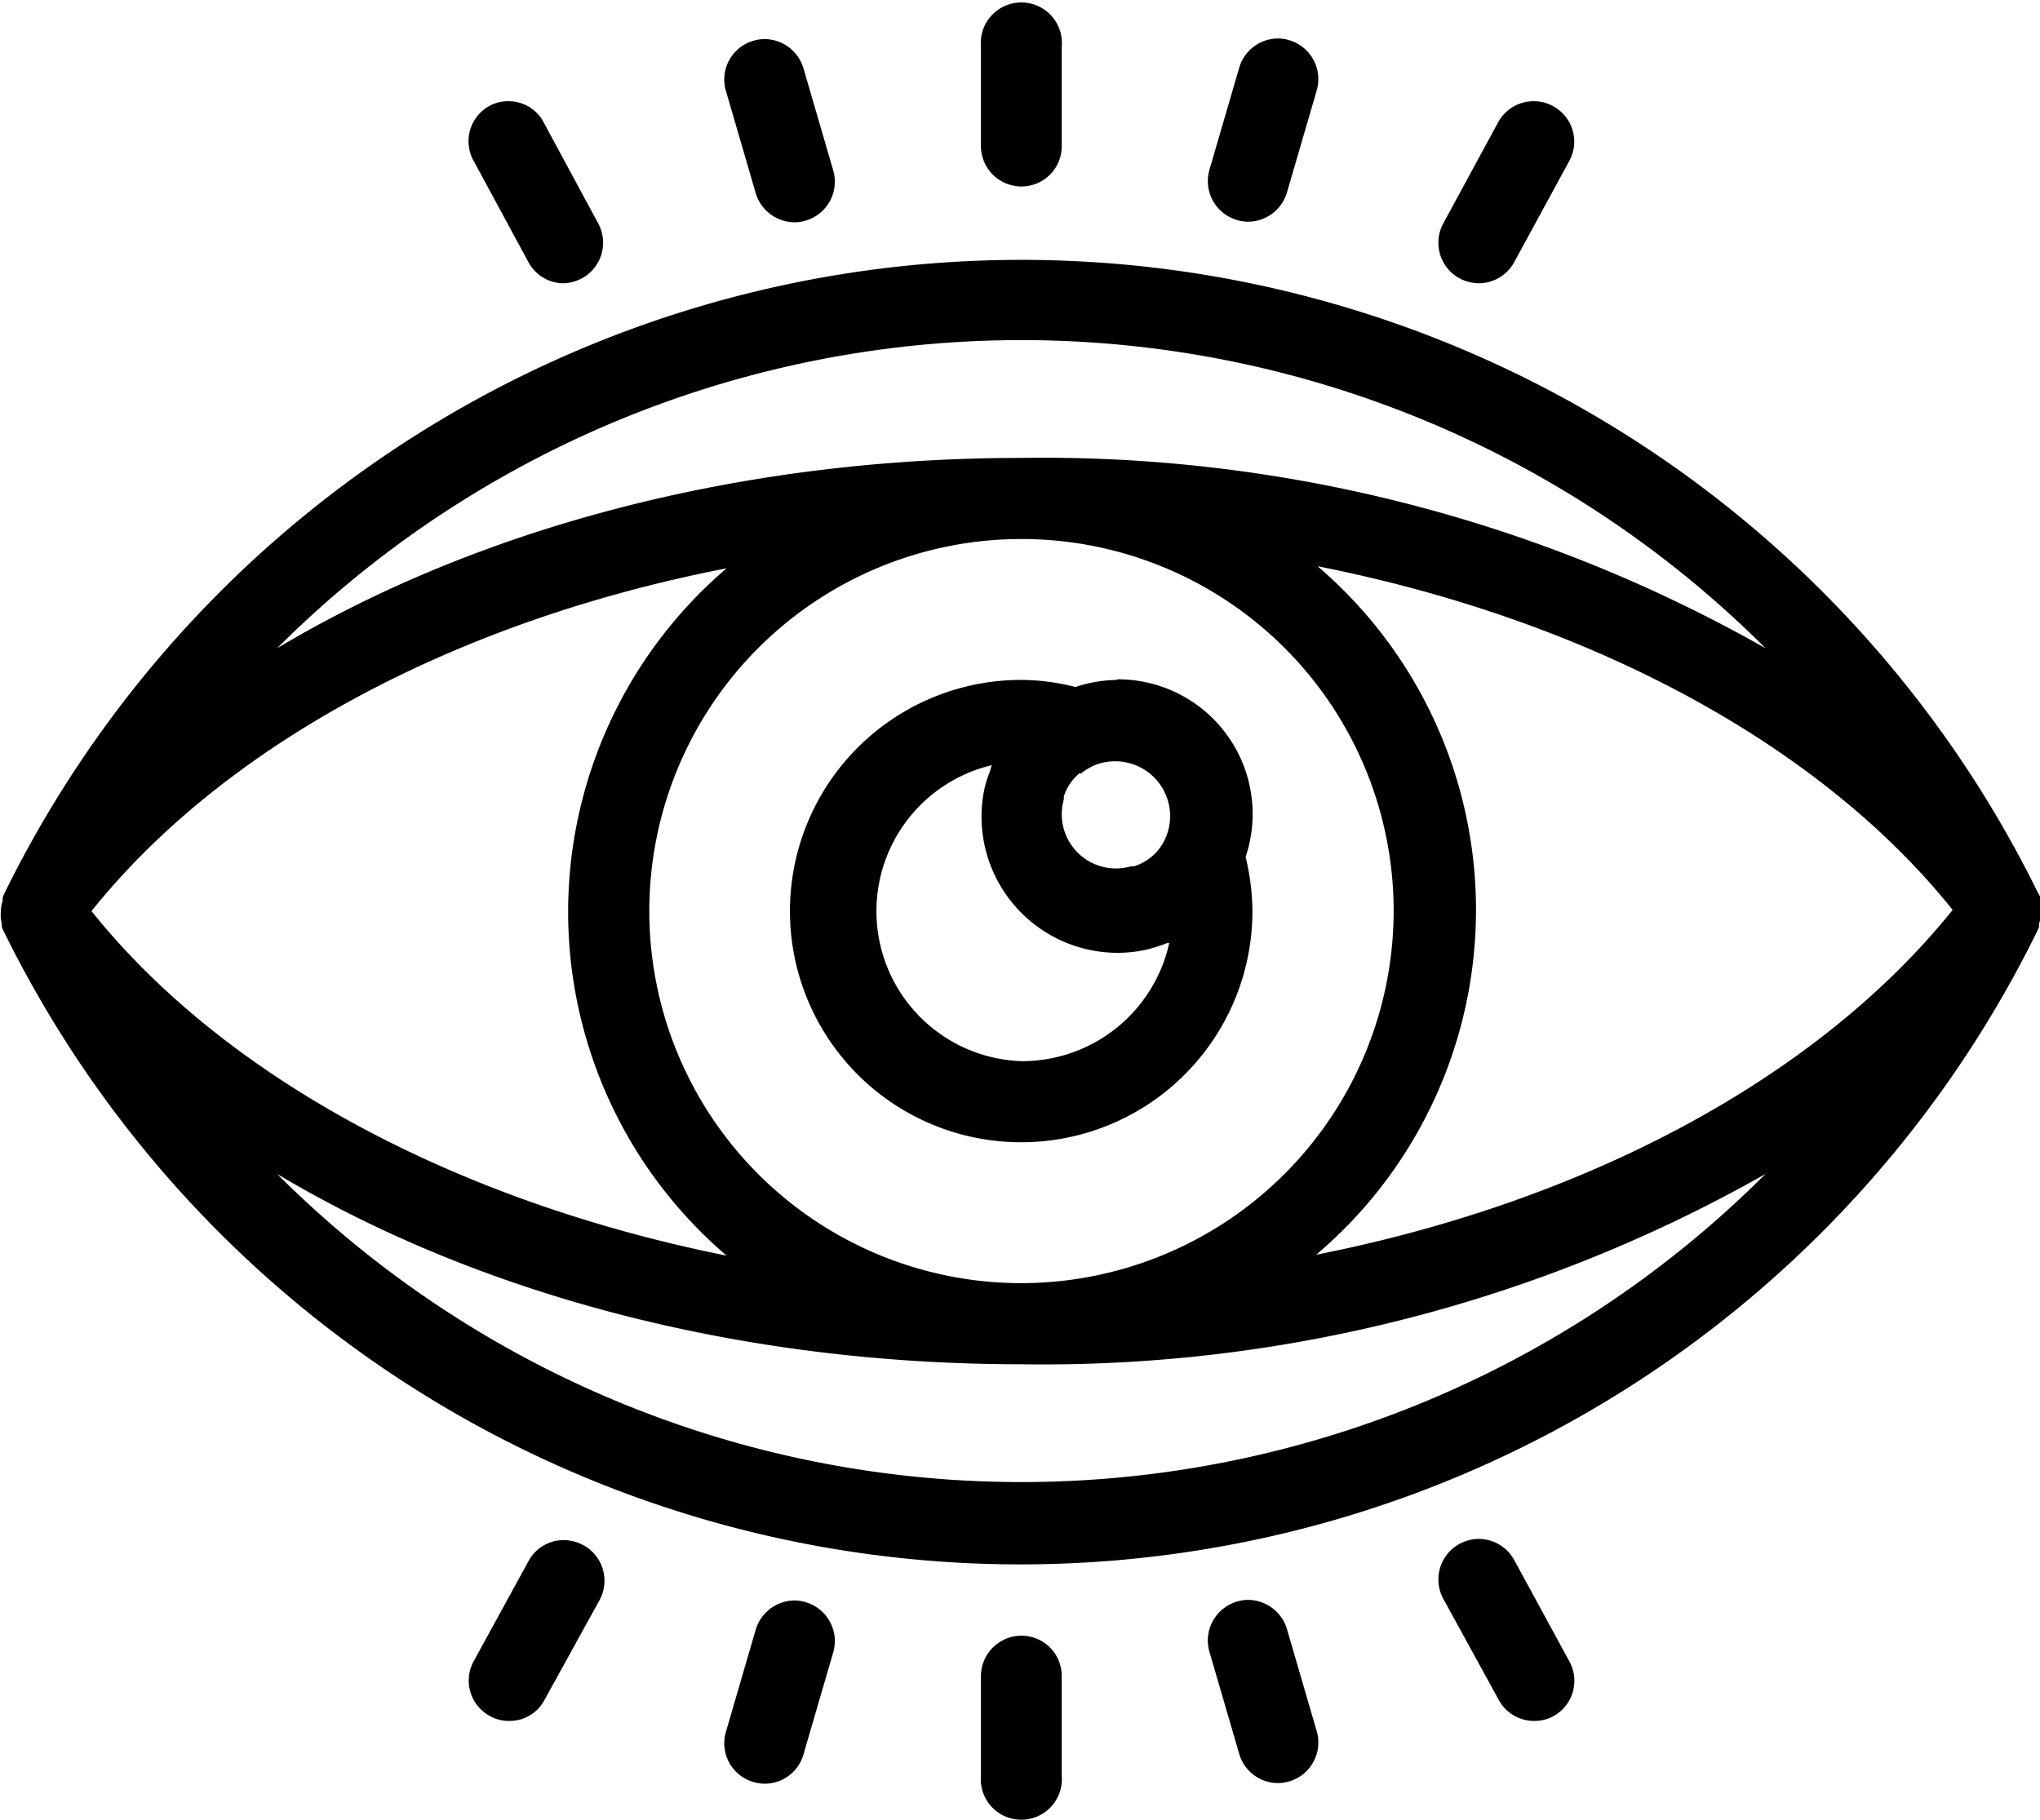
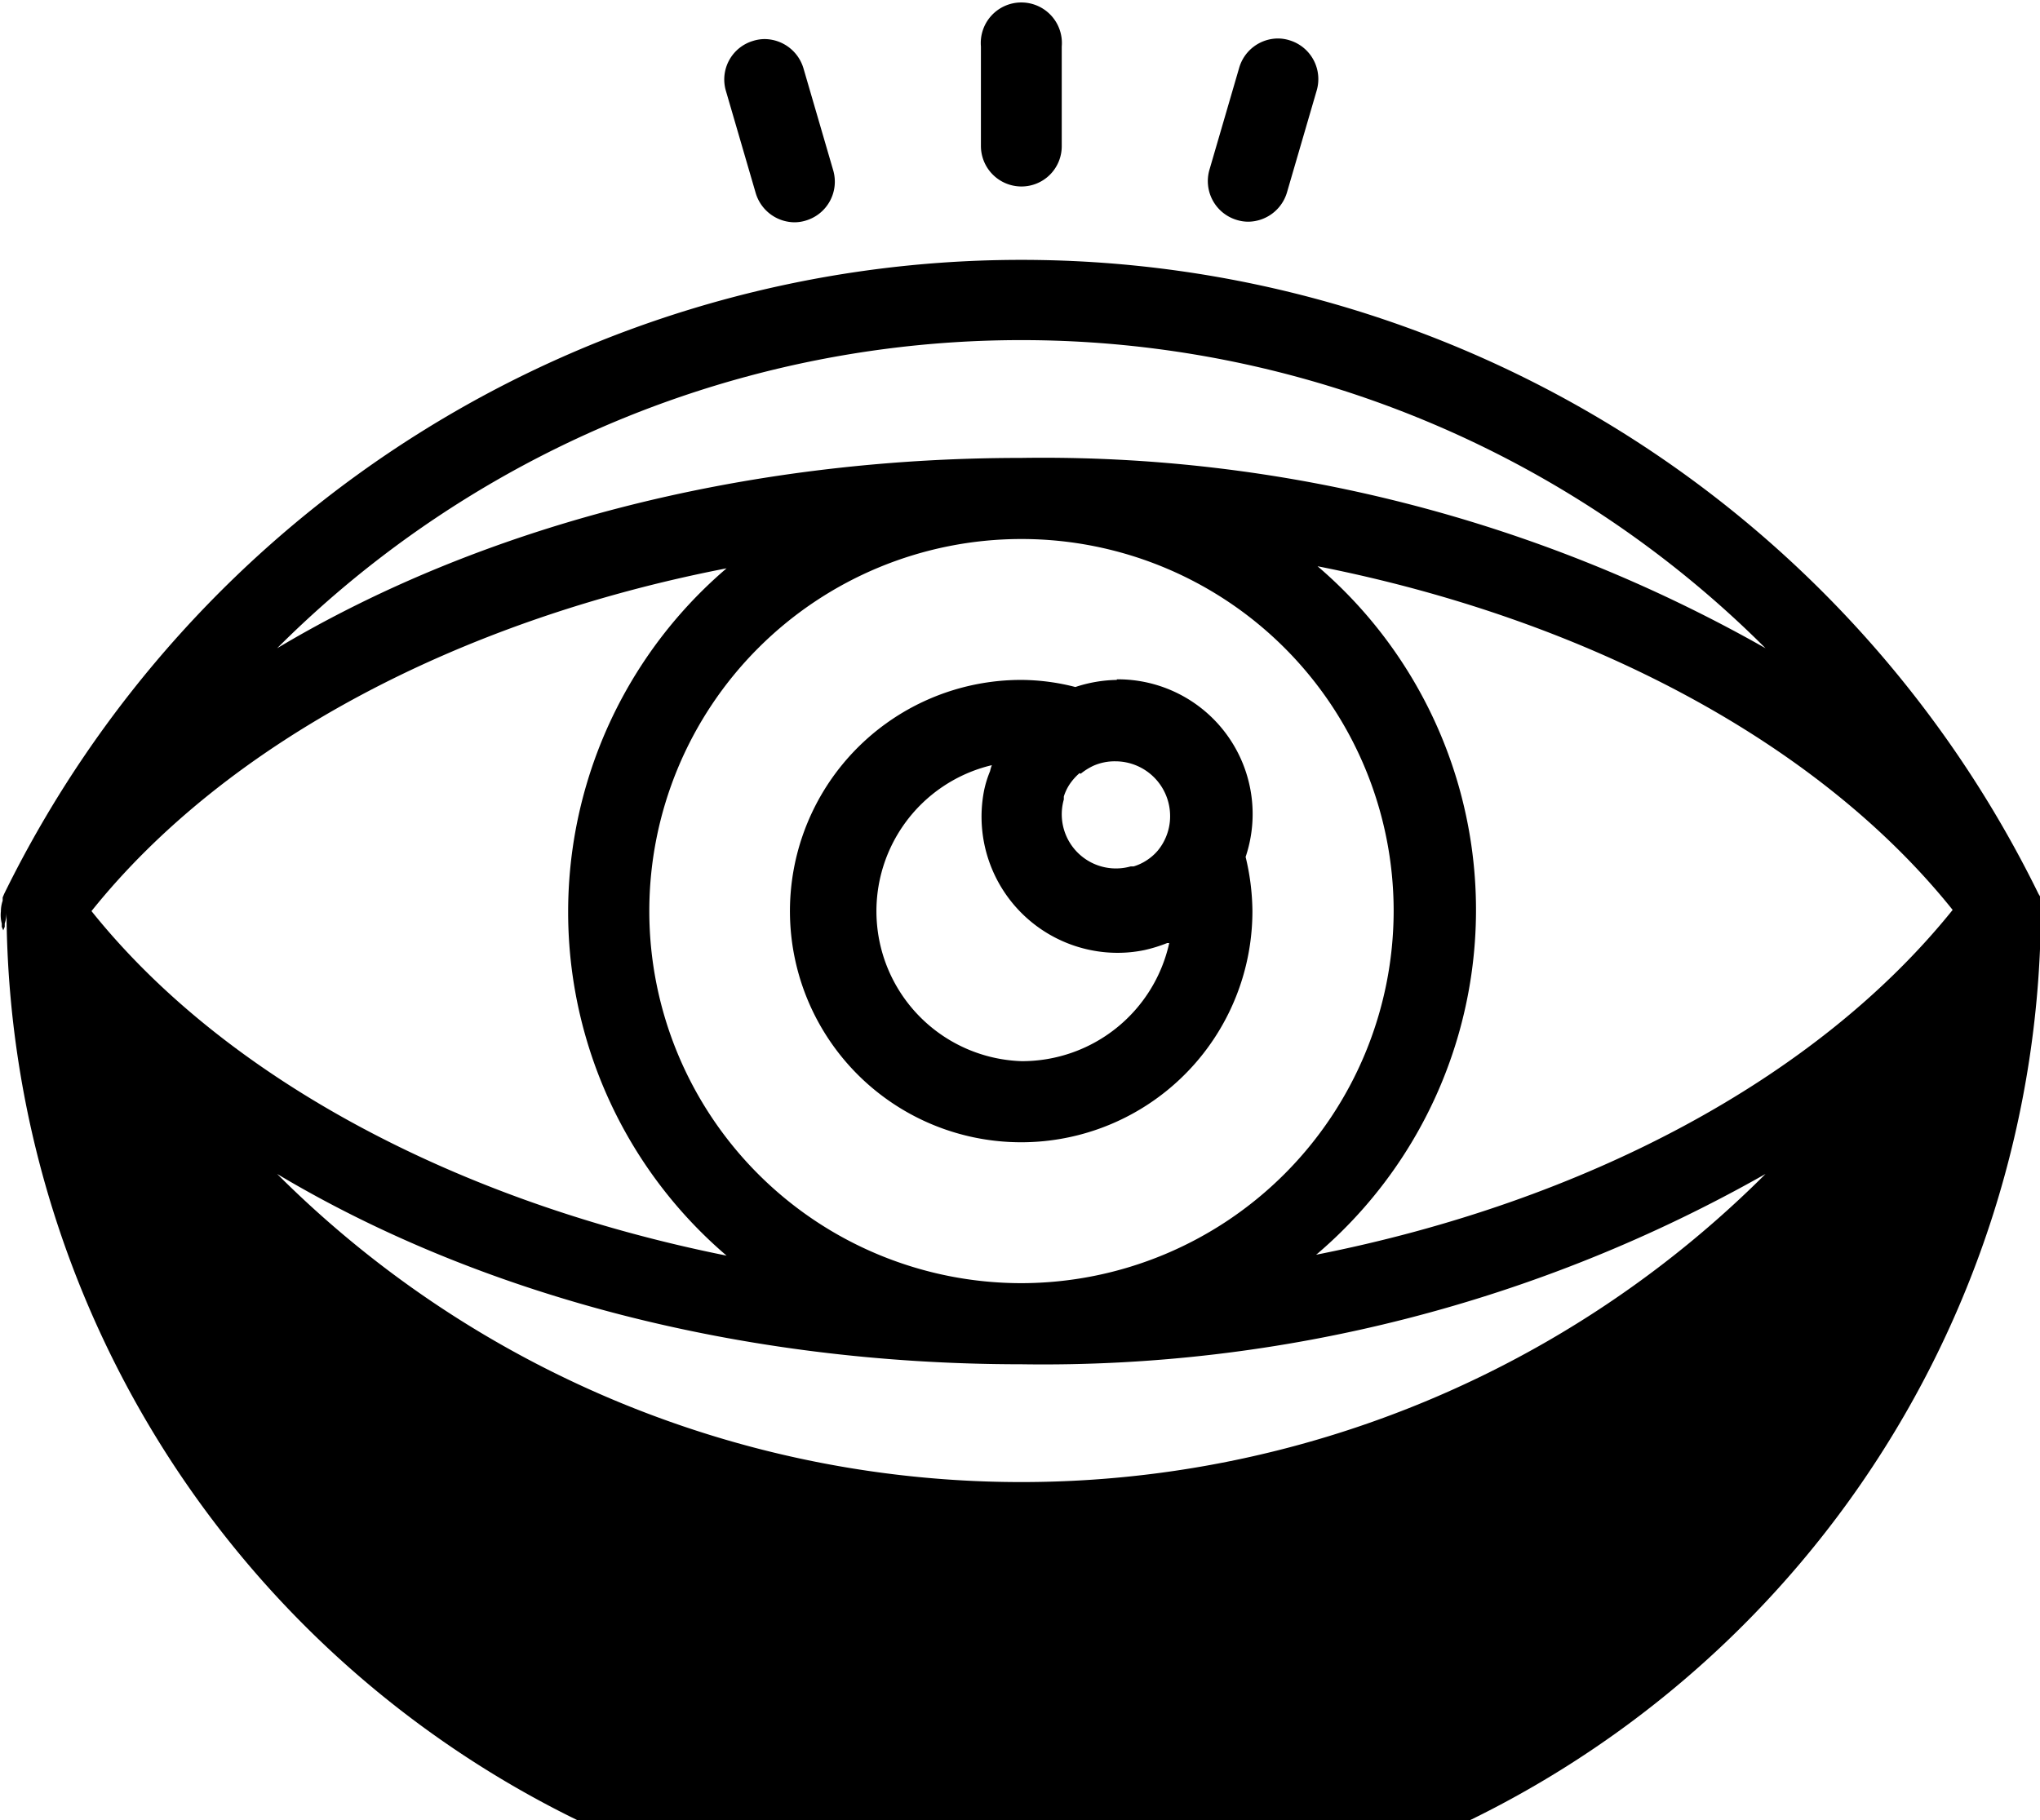
<svg xmlns="http://www.w3.org/2000/svg" fill="#000000" height="61.5" preserveAspectRatio="xMidYMid meet" version="1" viewBox="0.0 -0.2 68.9 61.5" width="68.9" zoomAndPan="magnify">
  <g data-name="Layer 2">
    <g data-name="Layer 1" fill="#000000" id="change1_1">
      <path d="M51.14,52.5a1.37,1.37,0,0,0-1.2-.71,1.4,1.4,0,0,0-.65.17,1.37,1.37,0,0,0-.54,1.86l1.87,3.41a1.36,1.36,0,0,0,1.2.71,1.3,1.3,0,0,0,.66-.17A1.36,1.36,0,0,0,53,55.92Z" fill="inherit" />
-       <path d="M49.29,9.2a1.4,1.4,0,0,0,.65.17,1.37,1.37,0,0,0,1.2-.71L53,5.24a1.36,1.36,0,0,0-.54-1.85,1.3,1.3,0,0,0-.66-.17,1.36,1.36,0,0,0-1.2.71L48.75,7.34A1.37,1.37,0,0,0,49.29,9.2Z" fill="inherit" />
      <path d="M25.52,6.31a1.38,1.38,0,0,0,1.31,1,1.32,1.32,0,0,0,.39-.06,1.37,1.37,0,0,0,.92-1.7l-1-3.43a1.38,1.38,0,0,0-1.31-1,1.32,1.32,0,0,0-.39.06,1.36,1.36,0,0,0-.92,1.7Z" fill="inherit" />
-       <path d="M17.85,8.66A1.35,1.35,0,0,0,19,9.37a1.41,1.41,0,0,0,.66-.17,1.37,1.37,0,0,0,.54-1.86L18.36,3.93a1.33,1.33,0,0,0-1.19-.71,1.3,1.3,0,0,0-.66.17A1.36,1.36,0,0,0,16,5.24Z" fill="inherit" />
      <path d="M34.5,6.1a1.36,1.36,0,0,0,1.36-1.37V1.37a1.37,1.37,0,1,0-2.73,0V4.73A1.37,1.37,0,0,0,34.5,6.1Z" fill="inherit" />
      <path d="M41.77,7.23a1.32,1.32,0,0,0,.39.06,1.38,1.38,0,0,0,1.31-1l1-3.43a1.37,1.37,0,0,0-.92-1.7,1.32,1.32,0,0,0-.39-.06,1.37,1.37,0,0,0-1.31,1l-1,3.43A1.37,1.37,0,0,0,41.77,7.23Z" fill="inherit" />
      <path d="M37.72,22.77a4.67,4.67,0,0,0-1.4.24,7.45,7.45,0,0,0-1.82-.24,7.81,7.81,0,1,0,7.8,7.81,8,8,0,0,0-.23-1.83,4.55,4.55,0,0,0-4.35-6ZM34.5,35.65a5.07,5.07,0,0,1-1-10,1.17,1.17,0,0,0-.06.2,3.65,3.65,0,0,0-.2.64,4.6,4.6,0,0,0,4.5,5.5,4.5,4.5,0,0,0,.9-.09,5,5,0,0,0,.78-.24l.07,0A5.09,5.09,0,0,1,34.5,35.65Zm2-9.71a2.09,2.09,0,0,1,.43-.27h0a1.78,1.78,0,0,1,.74-.15,1.85,1.85,0,0,1,1.85,1.85,1.8,1.8,0,0,1-.15.73l0,0a1.79,1.79,0,0,1-.27.44l0,0a1.7,1.7,0,0,1-.38.33h0a1.69,1.69,0,0,1-.43.2l-.1,0a1.83,1.83,0,0,1-2.26-2.26l0-.1a1.62,1.62,0,0,1,.2-.42h0a1.91,1.91,0,0,1,.33-.37Z" fill="inherit" />
-       <path d="M68.93,30.21s0,0,0,0h0a.24.24,0,0,1,0-.08L68.85,30A38.26,38.26,0,0,0,.14,30l-.05.12,0,.11a1.13,1.13,0,0,0-.06.36v0A1.13,1.13,0,0,0,.06,31l0,.11.05.12a38.26,38.26,0,0,0,68.71,0l.05-.12,0-.11a1.15,1.15,0,0,0,.06-.37h0A1.15,1.15,0,0,0,68.93,30.21ZM34.5,45.89a49.45,49.45,0,0,0,25.13-6.43,35.55,35.55,0,0,1-50.27,0C16.19,43.54,25,45.89,34.5,45.89Zm0-30.62c-9.48,0-18.31,2.35-25.14,6.43a35.55,35.55,0,0,1,50.27,0A49.45,49.45,0,0,0,34.5,15.27Zm0,27.88A12.57,12.57,0,1,1,47.07,30.58,12.59,12.59,0,0,1,34.5,43.15Zm10-1a15.27,15.27,0,0,0,0-23.22c9.07,1.79,16.91,5.94,21.45,11.61C61.36,36.25,53.52,40.4,44.45,42.19ZM24.54,19a15.27,15.27,0,0,0,0,23.22C15.47,40.4,7.63,36.25,3.09,30.58,7.63,24.91,15.47,20.76,24.54,19Zm44,11.33h0Z" fill="inherit" />
+       <path d="M68.93,30.21s0,0,0,0h0a.24.24,0,0,1,0-.08L68.85,30A38.26,38.26,0,0,0,.14,30l-.05.12,0,.11a1.13,1.13,0,0,0-.06.36v0A1.13,1.13,0,0,0,.06,31l0,.11.05.12l.05-.12,0-.11a1.15,1.15,0,0,0,.06-.37h0A1.15,1.15,0,0,0,68.93,30.21ZM34.5,45.89a49.45,49.45,0,0,0,25.13-6.43,35.55,35.55,0,0,1-50.27,0C16.19,43.54,25,45.89,34.5,45.89Zm0-30.62c-9.48,0-18.31,2.35-25.14,6.43a35.55,35.55,0,0,1,50.27,0A49.45,49.45,0,0,0,34.5,15.27Zm0,27.88A12.57,12.57,0,1,1,47.07,30.58,12.59,12.59,0,0,1,34.5,43.15Zm10-1a15.27,15.27,0,0,0,0-23.22c9.07,1.79,16.91,5.94,21.45,11.61C61.36,36.25,53.52,40.4,44.45,42.19ZM24.54,19a15.27,15.27,0,0,0,0,23.22C15.47,40.4,7.63,36.25,3.09,30.58,7.63,24.91,15.47,20.76,24.54,19Zm44,11.33h0Z" fill="inherit" />
      <path d="M34.5,55.06a1.37,1.37,0,0,0-1.37,1.37v3.36a1.37,1.37,0,1,0,2.73,0V56.43A1.36,1.36,0,0,0,34.5,55.06Z" fill="inherit" />
      <path d="M27.22,53.93a1.32,1.32,0,0,0-.39-.06,1.38,1.38,0,0,0-1.31,1l-1,3.43a1.36,1.36,0,0,0,.92,1.7,1.32,1.32,0,0,0,.39.06,1.36,1.36,0,0,0,1.31-1l1-3.43A1.37,1.37,0,0,0,27.22,53.93Z" fill="inherit" />
      <path d="M43.47,54.85a1.38,1.38,0,0,0-1.31-1,1.32,1.32,0,0,0-.39.06,1.37,1.37,0,0,0-.92,1.7l1,3.43a1.37,1.37,0,0,0,1.31,1,1.32,1.32,0,0,0,.39-.06,1.37,1.37,0,0,0,.92-1.7Z" fill="inherit" />
      <path d="M19.7,52a1.41,1.41,0,0,0-.66-.17,1.35,1.35,0,0,0-1.19.71L16,55.92a1.36,1.36,0,0,0,.54,1.85,1.3,1.3,0,0,0,.66.17,1.33,1.33,0,0,0,1.19-.71l1.88-3.41A1.37,1.37,0,0,0,19.7,52Z" fill="inherit" />
    </g>
  </g>
</svg>